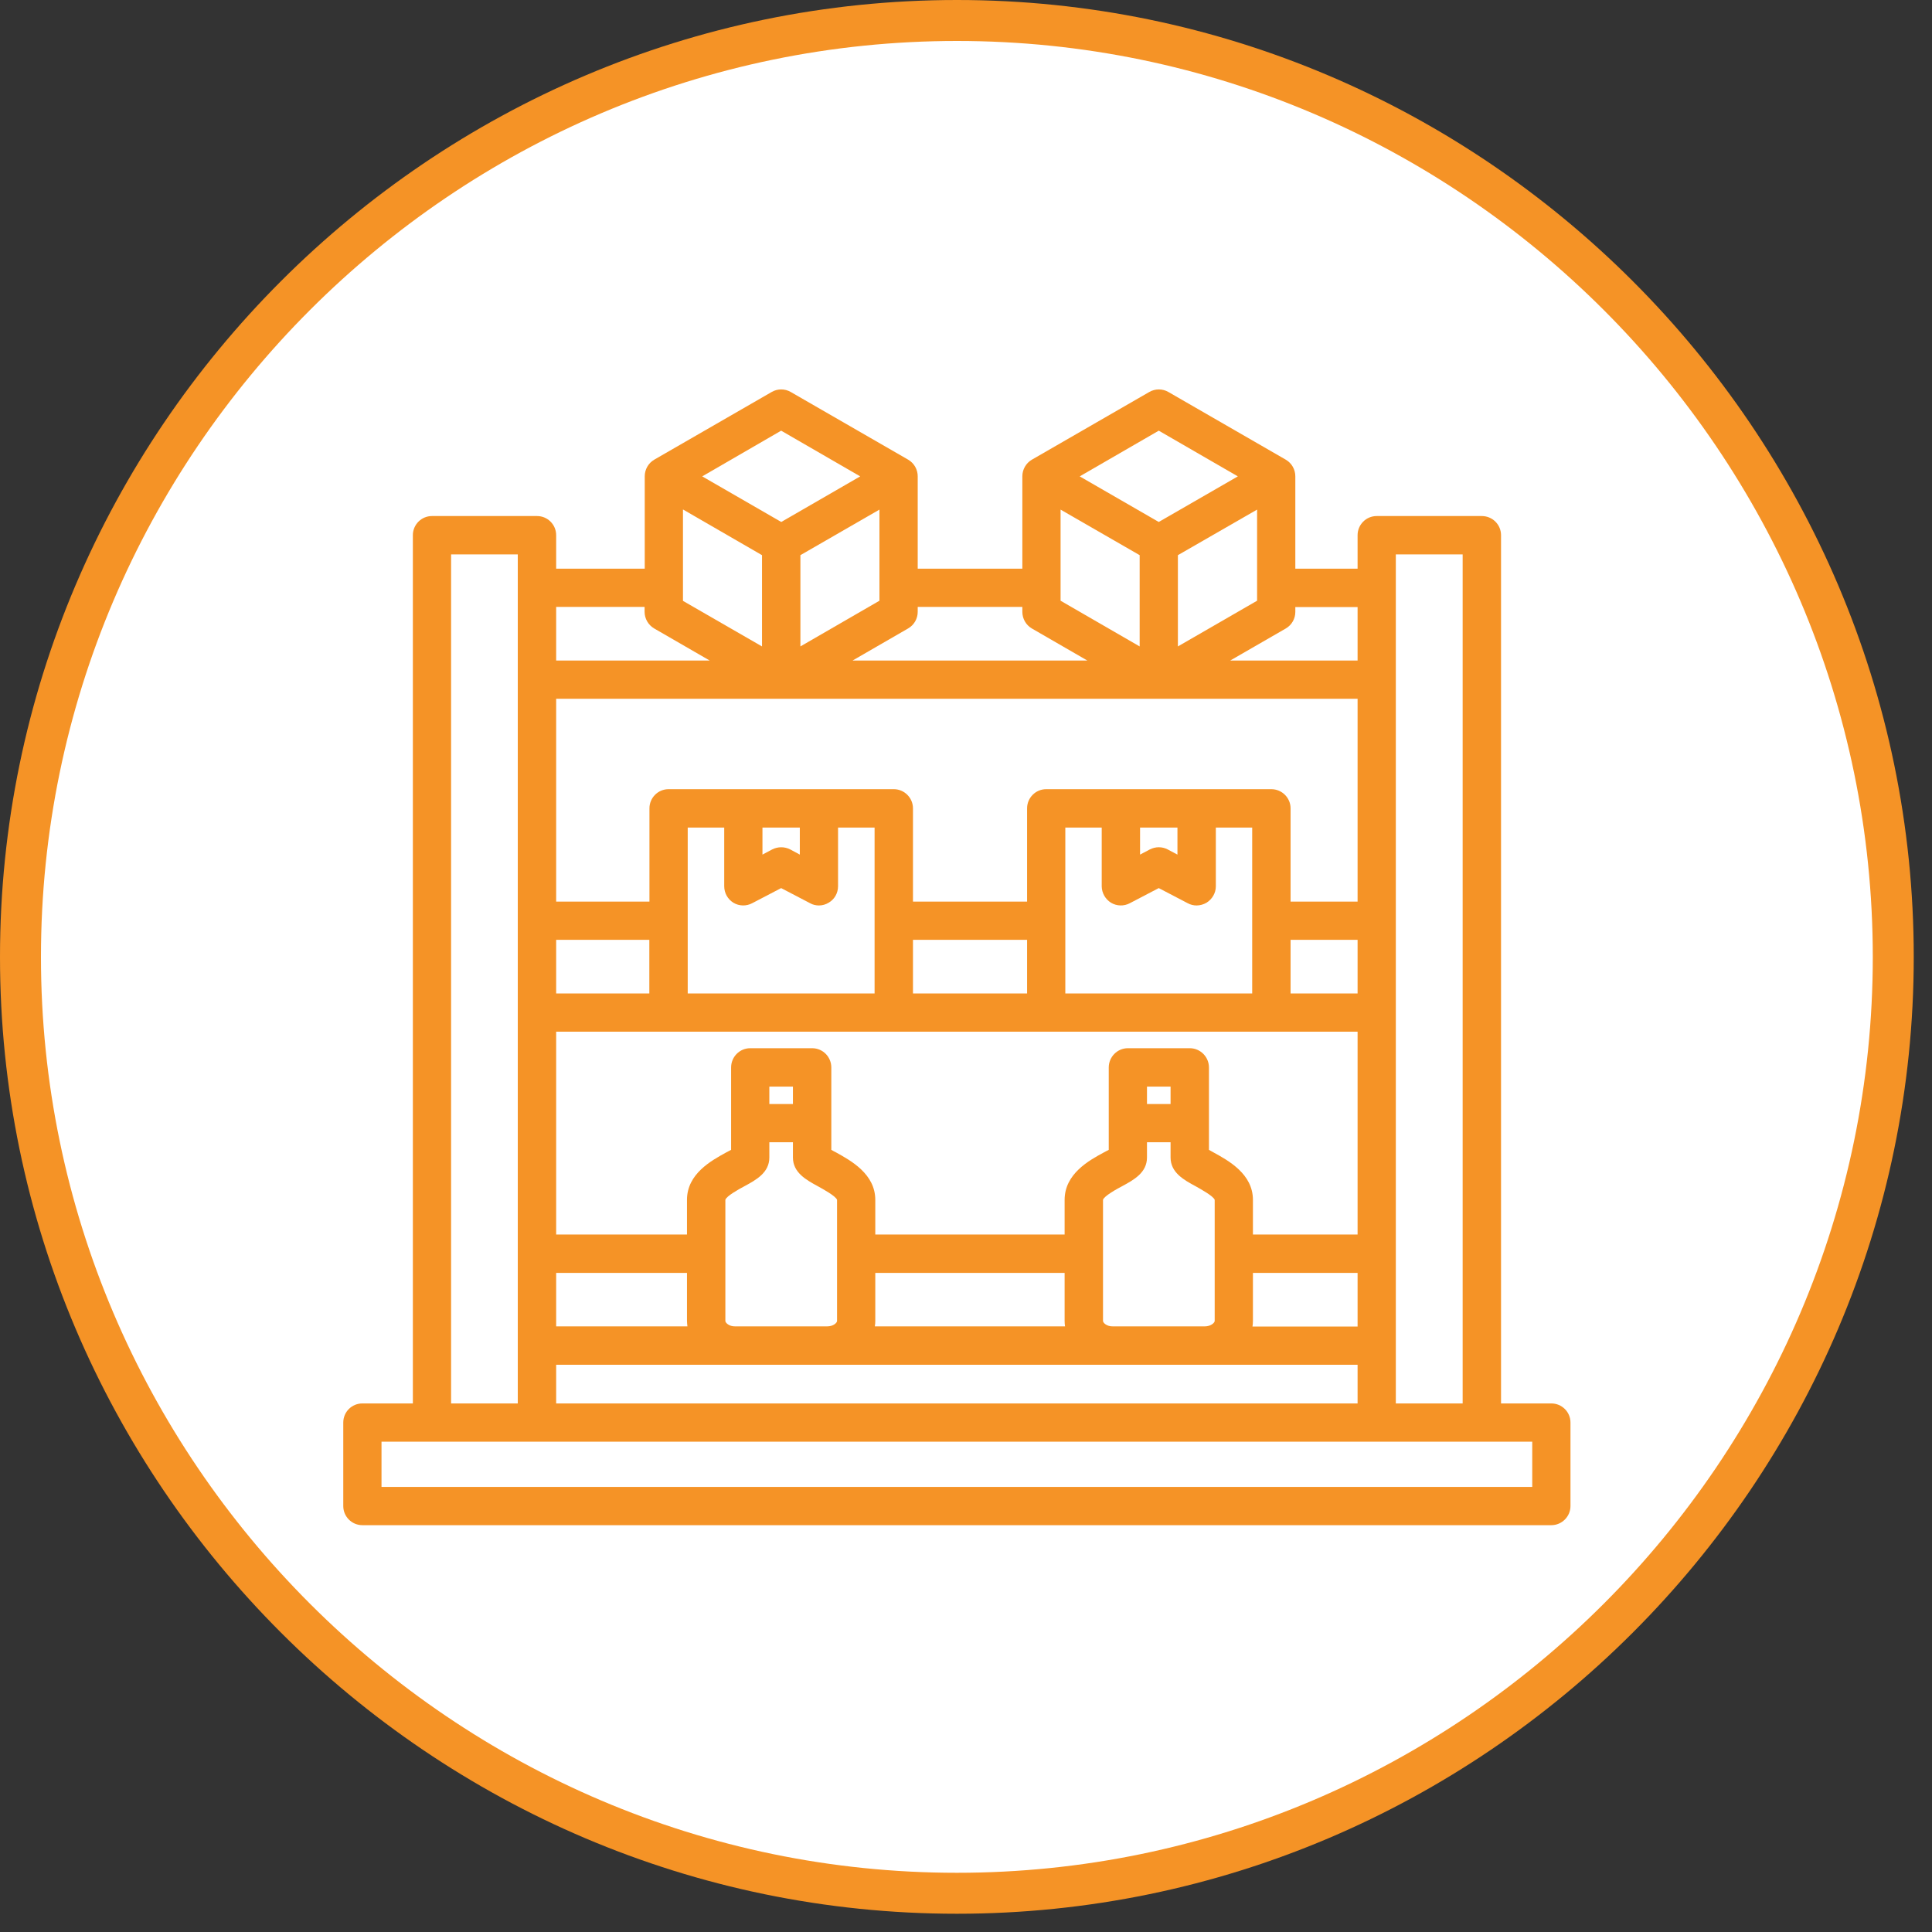
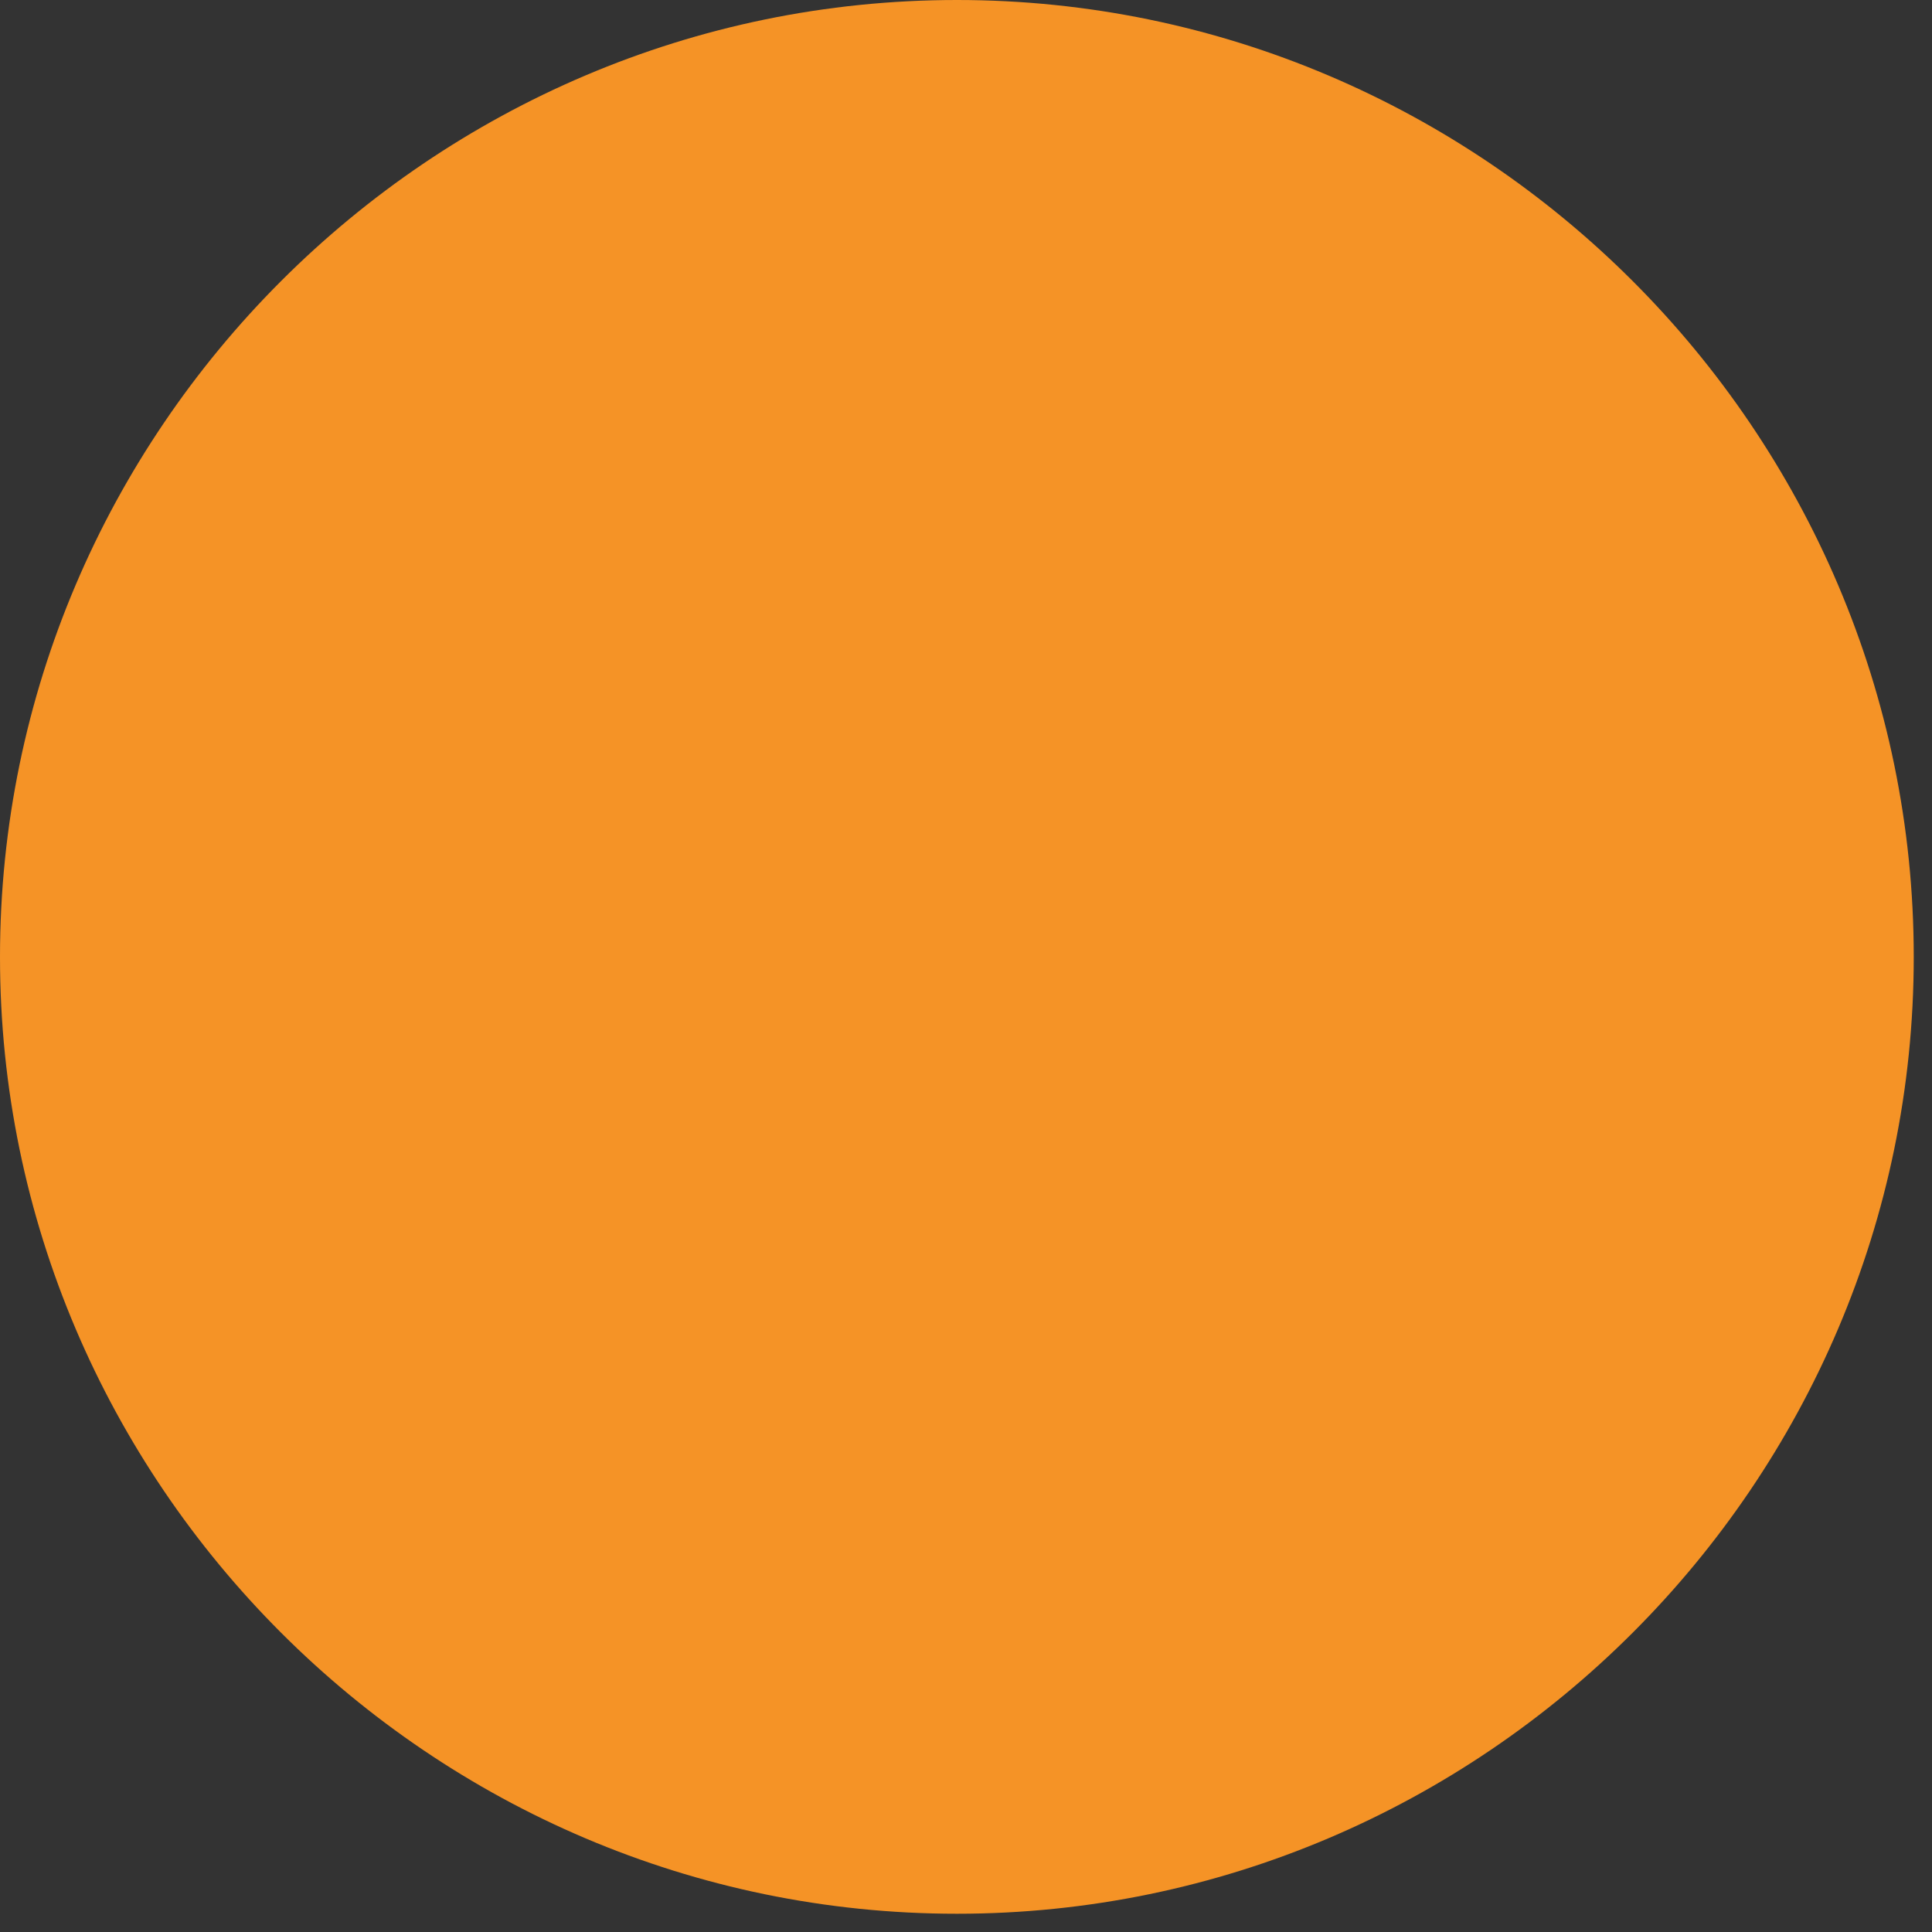
<svg xmlns="http://www.w3.org/2000/svg" width="70" zoomAndPan="magnify" viewBox="0 0 52.5 52.5" height="70" preserveAspectRatio="xMidYMid meet" version="1.2">
  <rect x="0" y="0" width="52.5" height="52.5" fill="#333333" stroke="none" />
  <defs>
    <clipPath id="d053f43dda">
      <path d="M 0 0 L 52.004 0 L 52.004 52.004 L 0 52.004 Z M 0 0 " />
    </clipPath>
    <clipPath id="5cd5817d76">
-       <path d="M 1.113 1.113 L 50.891 1.113 L 50.891 50.891 L 1.113 50.891 Z M 1.113 1.113 " />
-     </clipPath>
+       </clipPath>
    <clipPath id="7fb0c7369e">
-       <path d="M 9.324 10.555 L 42.758 10.555 L 42.758 41.758 L 9.324 41.758 Z M 9.324 10.555 " />
-     </clipPath>
+       </clipPath>
  </defs>
  <g id="f6506e9bd9">
    <g clip-rule="nonzero" clip-path="url(#d053f43dda)">
      <path style=" stroke:none;fill-rule:nonzero;fill:#f59326;fill-opacity:1;" d="M 26.004 52.004 C 11.699 52.004 0 40.305 0 26.004 C 0 11.699 11.699 0 26.004 0 C 40.305 0 52.004 11.699 52.004 26.004 C 52.004 40.305 40.305 52.004 26.004 52.004 Z M 26.004 52.004 " />
    </g>
    <g clip-rule="nonzero" clip-path="url(#5cd5817d76)">
      <path style=" stroke:none;fill-rule:nonzero;fill:#ffffff;fill-opacity:1;" d="M 26.004 50.891 C 12.312 50.891 1.113 39.691 1.113 26.004 C 1.113 12.312 12.312 1.113 26.004 1.113 C 39.691 1.113 50.891 12.312 50.891 26.004 C 50.891 39.691 39.691 50.891 26.004 50.891 Z M 26.004 50.891 " />
    </g>
    <g clip-rule="nonzero" clip-path="url(#7fb0c7369e)">
      <path style=" stroke:none;fill-rule:nonzero;fill:#f59326;fill-opacity:1;" d="M 42.156 38.137 L 40.789 38.137 L 40.789 14.543 C 40.789 14.254 40.555 14.023 40.266 14.023 L 37.41 14.023 C 37.121 14.023 36.891 14.258 36.891 14.543 L 36.891 15.453 L 35.199 15.453 L 35.199 12.945 C 35.199 12.758 35.102 12.586 34.941 12.492 L 31.75 10.652 C 31.59 10.559 31.391 10.559 31.23 10.652 L 28.039 12.492 C 27.879 12.586 27.781 12.758 27.781 12.945 L 27.781 15.453 L 24.938 15.453 L 24.938 12.945 C 24.938 12.758 24.84 12.586 24.68 12.492 L 21.488 10.652 C 21.328 10.559 21.129 10.559 20.969 10.652 L 17.777 12.492 C 17.617 12.586 17.52 12.758 17.52 12.945 L 17.52 15.453 L 15.113 15.453 L 15.113 14.543 C 15.113 14.254 14.879 14.023 14.594 14.023 L 11.738 14.023 C 11.449 14.023 11.219 14.258 11.219 14.543 L 11.219 38.137 L 9.848 38.137 C 9.559 38.137 9.328 38.367 9.328 38.656 L 9.328 40.926 C 9.328 41.211 9.559 41.445 9.848 41.445 L 42.156 41.445 C 42.441 41.445 42.676 41.211 42.676 40.926 L 42.676 38.656 C 42.676 38.367 42.441 38.137 42.156 38.137 Z M 37.93 15.066 L 39.746 15.066 L 39.746 38.137 L 37.93 38.137 Z M 36.891 18.988 L 36.891 24.5 L 35.07 24.5 L 35.07 21.965 C 35.07 21.68 34.836 21.445 34.547 21.445 L 28.43 21.445 C 28.141 21.445 27.91 21.68 27.91 21.965 L 27.91 24.5 L 24.809 24.5 L 24.809 21.965 C 24.809 21.68 24.574 21.445 24.289 21.445 L 18.168 21.445 C 17.879 21.445 17.648 21.68 17.648 21.965 L 17.648 24.5 L 15.113 24.5 L 15.113 18.988 Z M 19.93 24.531 C 20.086 24.625 20.281 24.629 20.441 24.543 L 21.227 24.133 L 22.012 24.543 C 22.086 24.586 22.172 24.605 22.254 24.605 C 22.348 24.605 22.441 24.578 22.523 24.527 C 22.68 24.434 22.773 24.266 22.773 24.082 L 22.773 22.488 L 23.766 22.488 L 23.766 26.996 L 18.688 26.996 L 18.688 22.488 L 19.68 22.488 L 19.68 24.082 C 19.68 24.266 19.773 24.434 19.93 24.531 Z M 20.719 23.223 L 20.719 22.488 L 21.734 22.488 L 21.734 23.223 L 21.473 23.082 C 21.32 23.004 21.137 23.004 20.984 23.082 Z M 30.191 24.531 C 30.348 24.625 30.543 24.629 30.703 24.543 L 31.488 24.133 L 32.273 24.543 C 32.352 24.586 32.434 24.605 32.516 24.605 C 32.609 24.605 32.703 24.578 32.785 24.531 C 32.941 24.434 33.039 24.266 33.039 24.086 L 33.039 22.488 L 34.027 22.488 L 34.027 26.996 L 28.949 26.996 L 28.949 22.488 L 29.938 22.488 L 29.938 24.086 C 29.941 24.266 30.035 24.434 30.191 24.531 Z M 30.98 23.223 L 30.98 22.488 L 31.996 22.488 L 31.996 23.223 L 31.73 23.082 C 31.656 23.043 31.574 23.023 31.488 23.023 C 31.406 23.023 31.324 23.043 31.246 23.082 Z M 32.984 31.32 C 32.945 31.297 32.895 31.27 32.852 31.246 L 32.852 29.008 C 32.852 28.719 32.617 28.484 32.332 28.484 L 30.648 28.484 C 30.363 28.484 30.129 28.719 30.129 29.008 L 30.129 31.246 C 30.086 31.27 30.039 31.293 29.996 31.316 C 29.598 31.531 28.93 31.895 28.93 32.605 L 28.93 33.547 L 23.785 33.547 L 23.785 32.605 C 23.785 31.902 23.121 31.539 22.727 31.32 C 22.684 31.297 22.633 31.273 22.59 31.246 L 22.59 29.008 C 22.59 28.719 22.359 28.484 22.07 28.484 L 20.387 28.484 C 20.098 28.484 19.867 28.719 19.867 29.008 L 19.867 31.246 C 19.824 31.27 19.773 31.297 19.734 31.316 C 19.336 31.535 18.668 31.895 18.668 32.605 L 18.668 33.547 L 15.113 33.547 L 15.113 28.035 L 36.891 28.035 L 36.891 33.547 L 34.047 33.547 L 34.047 32.605 C 34.047 31.902 33.383 31.539 32.984 31.32 Z M 31.809 29.527 L 31.809 30 L 31.168 30 L 31.168 29.527 Z M 21.547 29.527 L 21.547 30 L 20.906 30 L 20.906 29.527 Z M 36.891 26.996 L 35.07 26.996 L 35.07 25.539 L 36.891 25.539 Z M 27.91 26.996 L 24.809 26.996 L 24.809 25.539 L 27.91 25.539 Z M 17.645 26.996 L 15.113 26.996 L 15.113 25.539 L 17.645 25.539 Z M 15.113 34.59 L 18.668 34.59 L 18.668 35.895 C 18.668 35.945 18.676 35.996 18.68 36.043 L 15.113 36.043 Z M 19.711 35.895 L 19.711 32.605 C 19.734 32.504 20.094 32.305 20.23 32.234 C 20.547 32.062 20.906 31.867 20.906 31.453 L 20.906 31.039 L 21.547 31.039 L 21.547 31.453 C 21.547 31.863 21.906 32.062 22.223 32.234 C 22.359 32.309 22.715 32.504 22.746 32.605 L 22.746 35.895 C 22.746 35.945 22.645 36.043 22.477 36.043 L 19.98 36.043 C 19.812 36.047 19.711 35.945 19.711 35.895 Z M 23.785 35.895 L 23.785 34.59 L 28.93 34.59 L 28.93 35.895 C 28.93 35.945 28.934 35.996 28.941 36.043 L 23.773 36.043 C 23.781 35.996 23.785 35.945 23.785 35.895 Z M 29.973 35.895 L 29.973 32.605 C 29.996 32.504 30.355 32.305 30.492 32.234 C 30.809 32.062 31.168 31.867 31.168 31.453 L 31.168 31.039 L 31.809 31.039 L 31.809 31.453 C 31.809 31.863 32.168 32.062 32.488 32.234 C 32.621 32.309 32.977 32.504 33.008 32.605 L 33.008 35.895 C 33.008 35.945 32.902 36.043 32.738 36.043 L 30.242 36.043 C 30.074 36.047 29.973 35.945 29.973 35.895 Z M 34.047 35.895 L 34.047 34.59 L 36.891 34.59 L 36.891 36.047 L 34.035 36.047 C 34.043 35.996 34.047 35.945 34.047 35.895 Z M 15.113 37.086 L 36.891 37.086 L 36.891 38.137 L 15.113 38.137 Z M 36.891 16.492 L 36.891 17.949 L 33.43 17.949 L 34.941 17.078 C 35.102 16.984 35.199 16.812 35.199 16.629 L 35.199 16.496 L 36.891 16.496 Z M 34.16 16.324 L 32.008 17.566 L 32.008 15.086 L 34.16 13.848 Z M 31.488 11.703 L 33.637 12.945 L 31.488 14.184 L 29.34 12.945 Z M 28.82 13.848 L 30.969 15.086 L 30.969 17.566 L 28.82 16.324 Z M 27.781 16.492 L 27.781 16.625 C 27.781 16.812 27.879 16.984 28.039 17.078 L 29.547 17.949 L 23.168 17.949 L 24.676 17.078 C 24.84 16.984 24.938 16.812 24.938 16.625 L 24.938 16.492 Z M 23.898 16.324 L 21.75 17.566 L 21.75 15.086 L 23.898 13.848 Z M 21.227 11.703 L 23.375 12.945 L 21.23 14.184 L 19.082 12.945 Z M 18.559 13.844 L 20.707 15.086 L 20.707 17.566 L 18.559 16.328 Z M 17.516 16.492 L 17.516 16.625 C 17.516 16.812 17.617 16.984 17.777 17.078 L 19.285 17.949 L 15.113 17.949 L 15.113 16.492 Z M 12.258 15.066 L 14.07 15.066 L 14.07 38.137 L 12.258 38.137 Z M 41.637 40.406 L 10.367 40.406 L 10.367 39.176 L 41.637 39.176 Z M 41.637 40.406 " />
    </g>
  </g>
</svg>